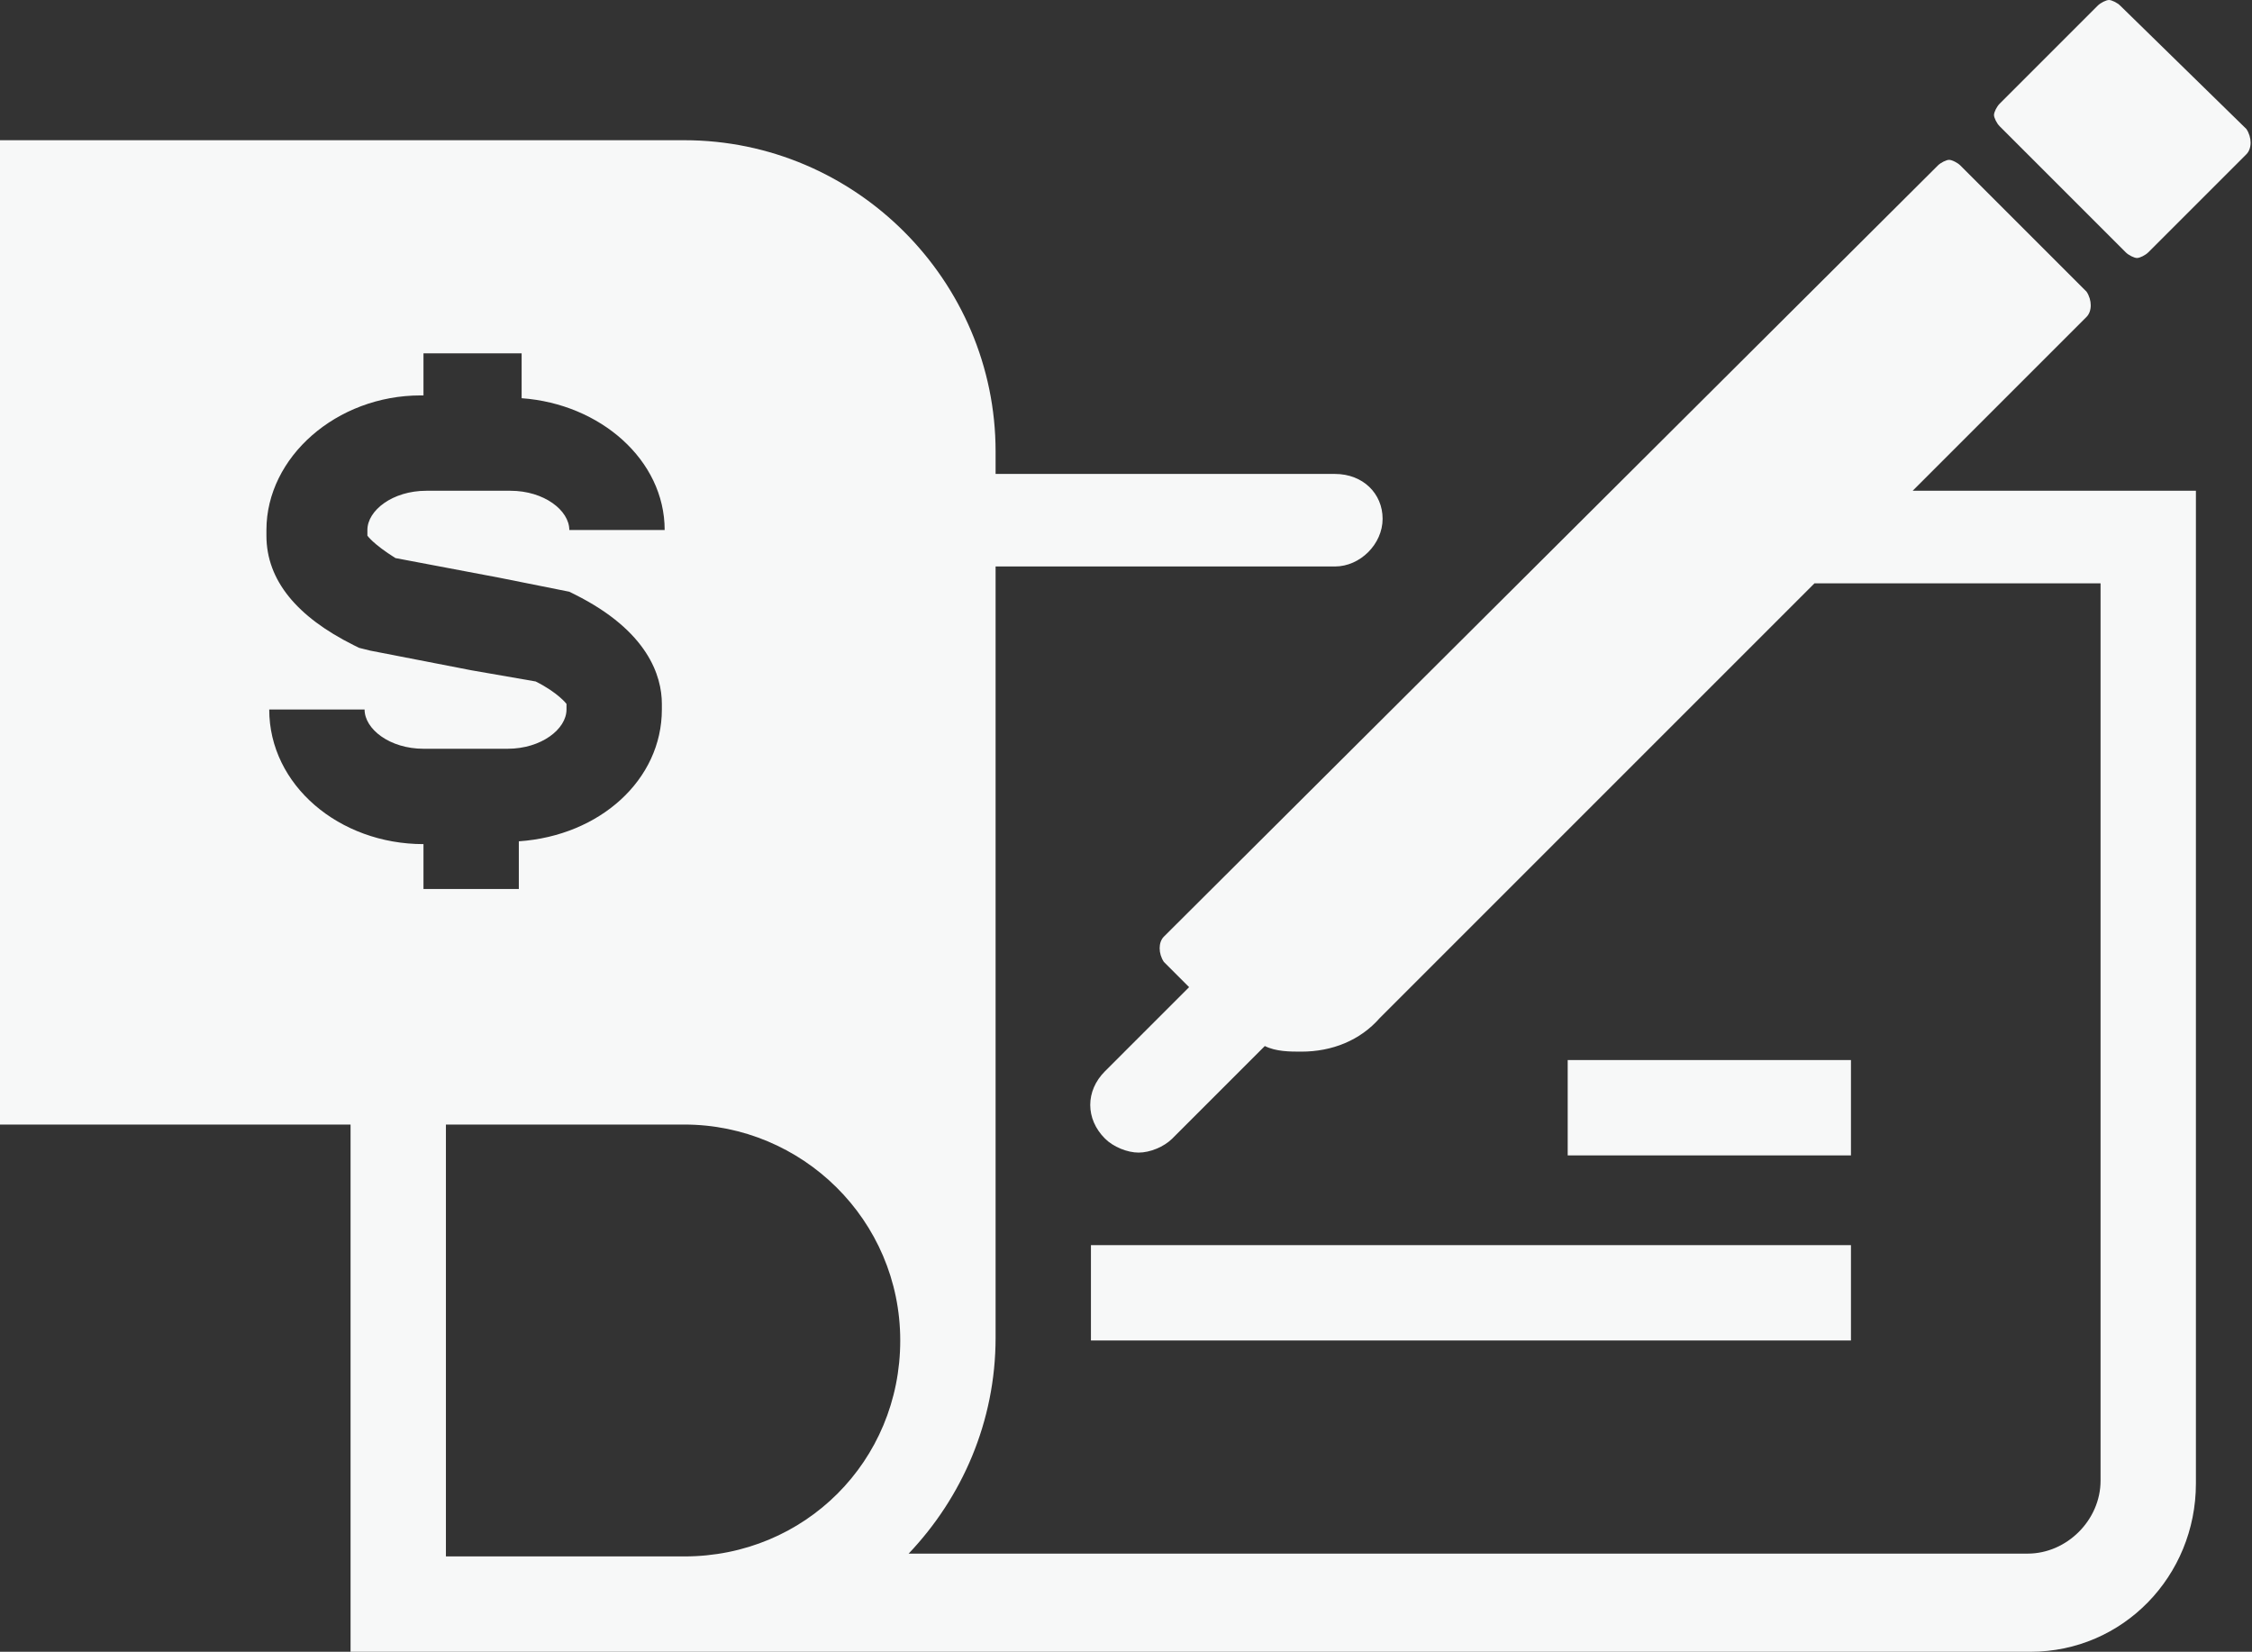
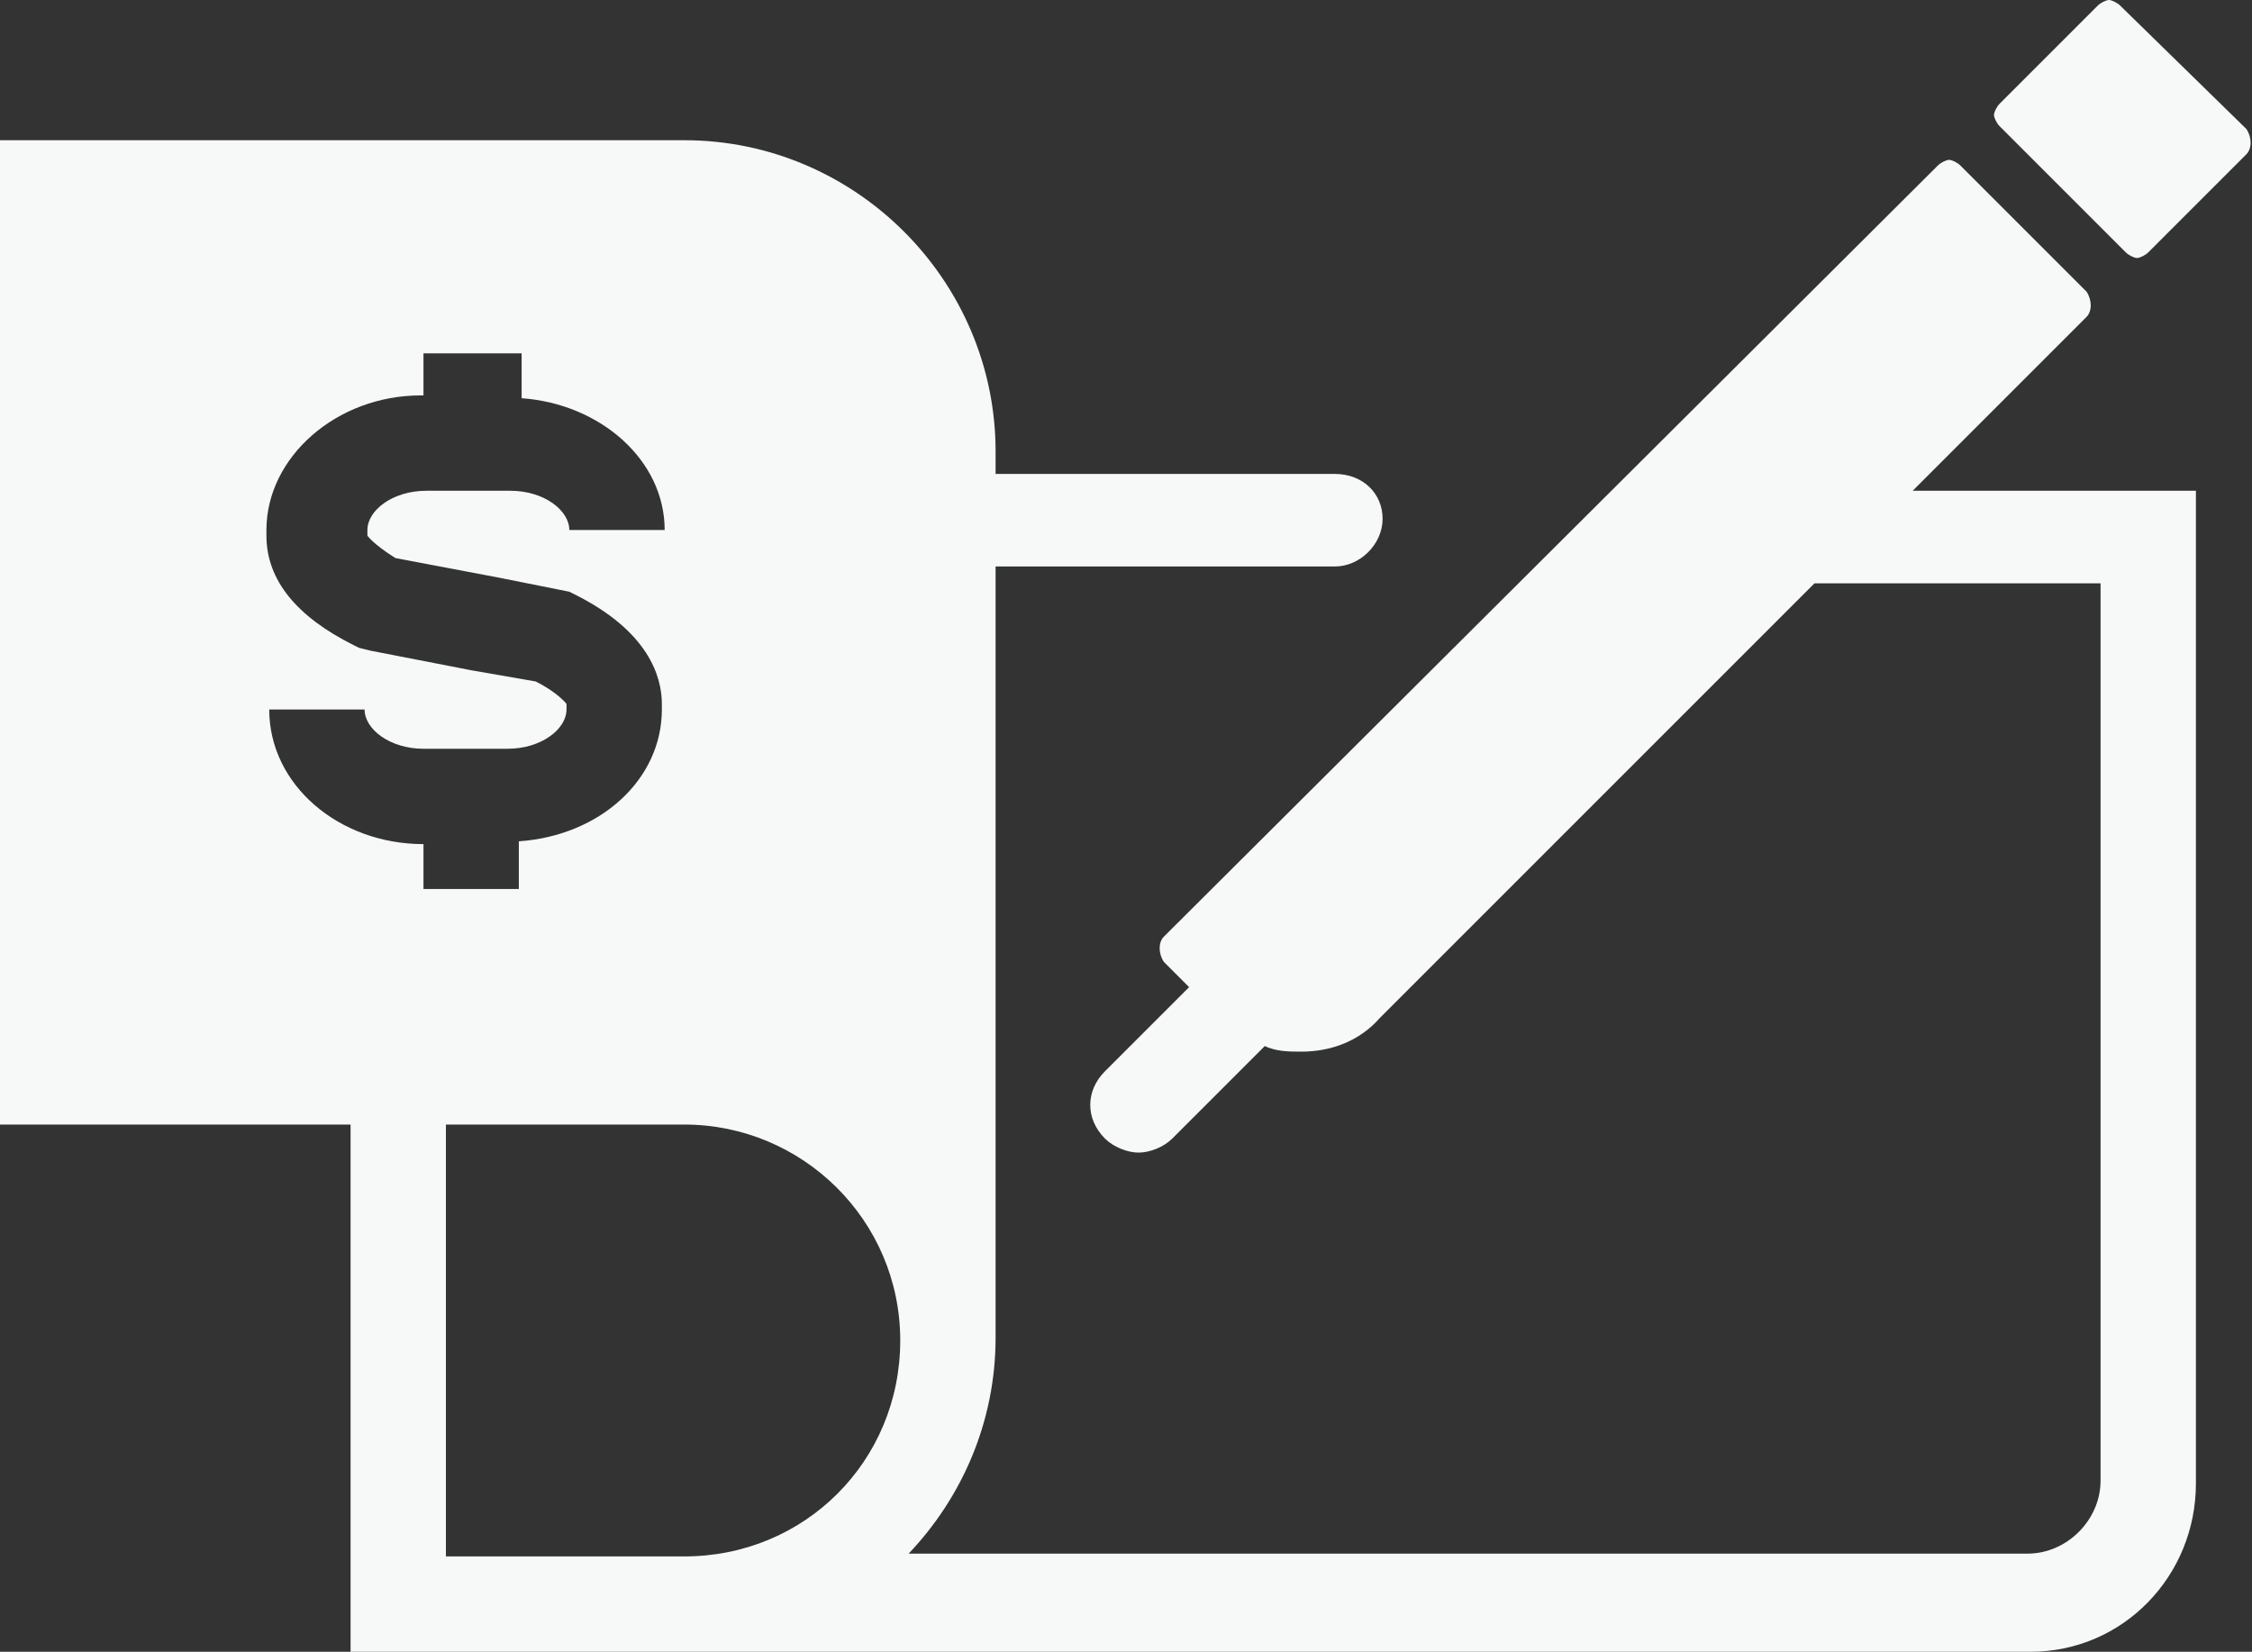
<svg xmlns="http://www.w3.org/2000/svg" fill="#f7f8f8" height="58.9" preserveAspectRatio="xMidYMid meet" version="1" viewBox="6.4 15.4 80.3 58.9" width="80.3" zoomAndPan="magnify">
  <rect x="6.4" y="15.4" width="80.3" height="58.9" fill="#333333" stroke="none" />
  <g id="change1_1">
-     <path d="M45.3 59.8H72.4V63.2H45.3z" fill="inherit" />
-     <path d="M62.3 53.2H72.4V56.6H62.3z" fill="inherit" />
-     <path d="M80.8,26.7c0.2-0.2,0.2-0.6,0-0.9l-4.5-4.5c-0.1-0.1-0.3-0.2-0.4-0.2s-0.3,0.1-0.4,0.2L47.9,48.8c-0.2,0.2-0.2,0.6,0,0.9 l0.9,0.9l-3,3c-0.7,0.7-0.7,1.7,0,2.4c0.3,0.3,0.8,0.5,1.2,0.5c0.4,0,0.9-0.2,1.2-0.5l3.3-3.3c0.4,0.2,0.9,0.2,1.3,0.2c0,0,0,0,0,0 c1.1,0,2.1-0.4,2.8-1.2l15.5-15.5h10.2v32c0,1.4-1.2,2.6-2.6,2.6H38.8c1.9-2,3.1-4.7,3.1-7.7V35.6H54c0.9,0,1.7-0.8,1.7-1.7 S55,32.3,54,32.3H41.9v-0.8c0-6.1-5-11.1-11.1-11.1H6.4v35.1h12.5v18.8h59.9c3.3,0,5.9-2.7,5.9-6V32.9H74.6L80.8,26.7z M21.5,45.5 c-3,0-5.5-2.1-5.5-4.8h3.4c0,0.7,0.9,1.4,2.1,1.4h3c1.2,0,2.1-0.7,2.1-1.4v-0.2c0,0-0.3-0.4-1.1-0.8l-2.3-0.4l-3.6-0.7v0l-0.4-0.1 l-0.2-0.1c-2-1-3.1-2.3-3.1-3.9v-0.2c0-2.6,2.5-4.8,5.5-4.8h0.1V28H25v1.6c2.8,0.2,5.1,2.2,5.1,4.7h-3.4c0-0.7-0.9-1.4-2.1-1.4h-3 c-1.2,0-2.1,0.7-2.1,1.4v0.2c0,0,0,0,0,0c0,0,0.2,0.3,1,0.8l3.7,0.7l2.5,0.5l0.2,0.1c2.6,1.3,3.1,2.9,3.1,3.9v0.2 c0,2.5-2.2,4.5-5.1,4.7v1.7h-3.4L21.5,45.5L21.5,45.5z M30.8,70.9h-8.5V55.5h8.5c4.2,0,7.7,3.4,7.7,7.7S35.1,70.9,30.8,70.9z" fill="inherit" />
+     <path d="M80.8,26.7c0.2-0.2,0.2-0.6,0-0.9l-4.5-4.5c-0.1-0.1-0.3-0.2-0.4-0.2s-0.3,0.1-0.4,0.2L47.9,48.8c-0.2,0.2-0.2,0.6,0,0.9 l0.9,0.9l-3,3c-0.7,0.7-0.7,1.7,0,2.4c0.3,0.3,0.8,0.5,1.2,0.5c0.4,0,0.9-0.2,1.2-0.5l3.3-3.3c0.4,0.2,0.9,0.2,1.3,0.2c0,0,0,0,0,0 c1.1,0,2.1-0.4,2.8-1.2l15.5-15.5h10.2v32c0,1.4-1.2,2.6-2.6,2.6H38.8c1.9-2,3.1-4.7,3.1-7.7V35.6H54c0.9,0,1.7-0.8,1.7-1.7 S55,32.3,54,32.3H41.9v-0.8c0-6.1-5-11.1-11.1-11.1H6.4v35.1h12.5v18.8h59.9c3.3,0,5.9-2.7,5.9-6V32.9H74.6L80.8,26.7z M21.5,45.5 c-3,0-5.5-2.1-5.5-4.8h3.4c0,0.7,0.9,1.4,2.1,1.4h3c1.2,0,2.1-0.7,2.1-1.4v-0.2c0,0-0.3-0.4-1.1-0.8l-2.3-0.4l-3.6-0.7v0l-0.4-0.1 l-0.2-0.1c-2-1-3.1-2.3-3.1-3.9v-0.2c0-2.6,2.5-4.8,5.5-4.8h0.1V28H25v1.6c2.8,0.2,5.1,2.2,5.1,4.7h-3.4c0-0.7-0.9-1.4-2.1-1.4h-3 c-1.2,0-2.1,0.7-2.1,1.4v0.2c0,0,0,0,0,0c0,0,0.2,0.3,1,0.8l3.7,0.7l2.5,0.5l0.2,0.1c2.6,1.3,3.1,2.9,3.1,3.9v0.2 c0,2.5-2.2,4.5-5.1,4.7v1.7h-3.4L21.5,45.5z M30.8,70.9h-8.5V55.5h8.5c4.2,0,7.7,3.4,7.7,7.7S35.1,70.9,30.8,70.9z" fill="inherit" />
    <path d="M82,15.6c-0.1-0.1-0.3-0.2-0.4-0.2s-0.3,0.1-0.4,0.2l-3.5,3.5c-0.1,0.1-0.2,0.3-0.2,0.4s0.1,0.3,0.2,0.4l4.5,4.5 c0.1,0.1,0.3,0.2,0.4,0.2s0.3-0.1,0.4-0.2l3.5-3.5c0.2-0.2,0.2-0.6,0-0.9L82,15.6z" fill="inherit" />
  </g>
</svg>